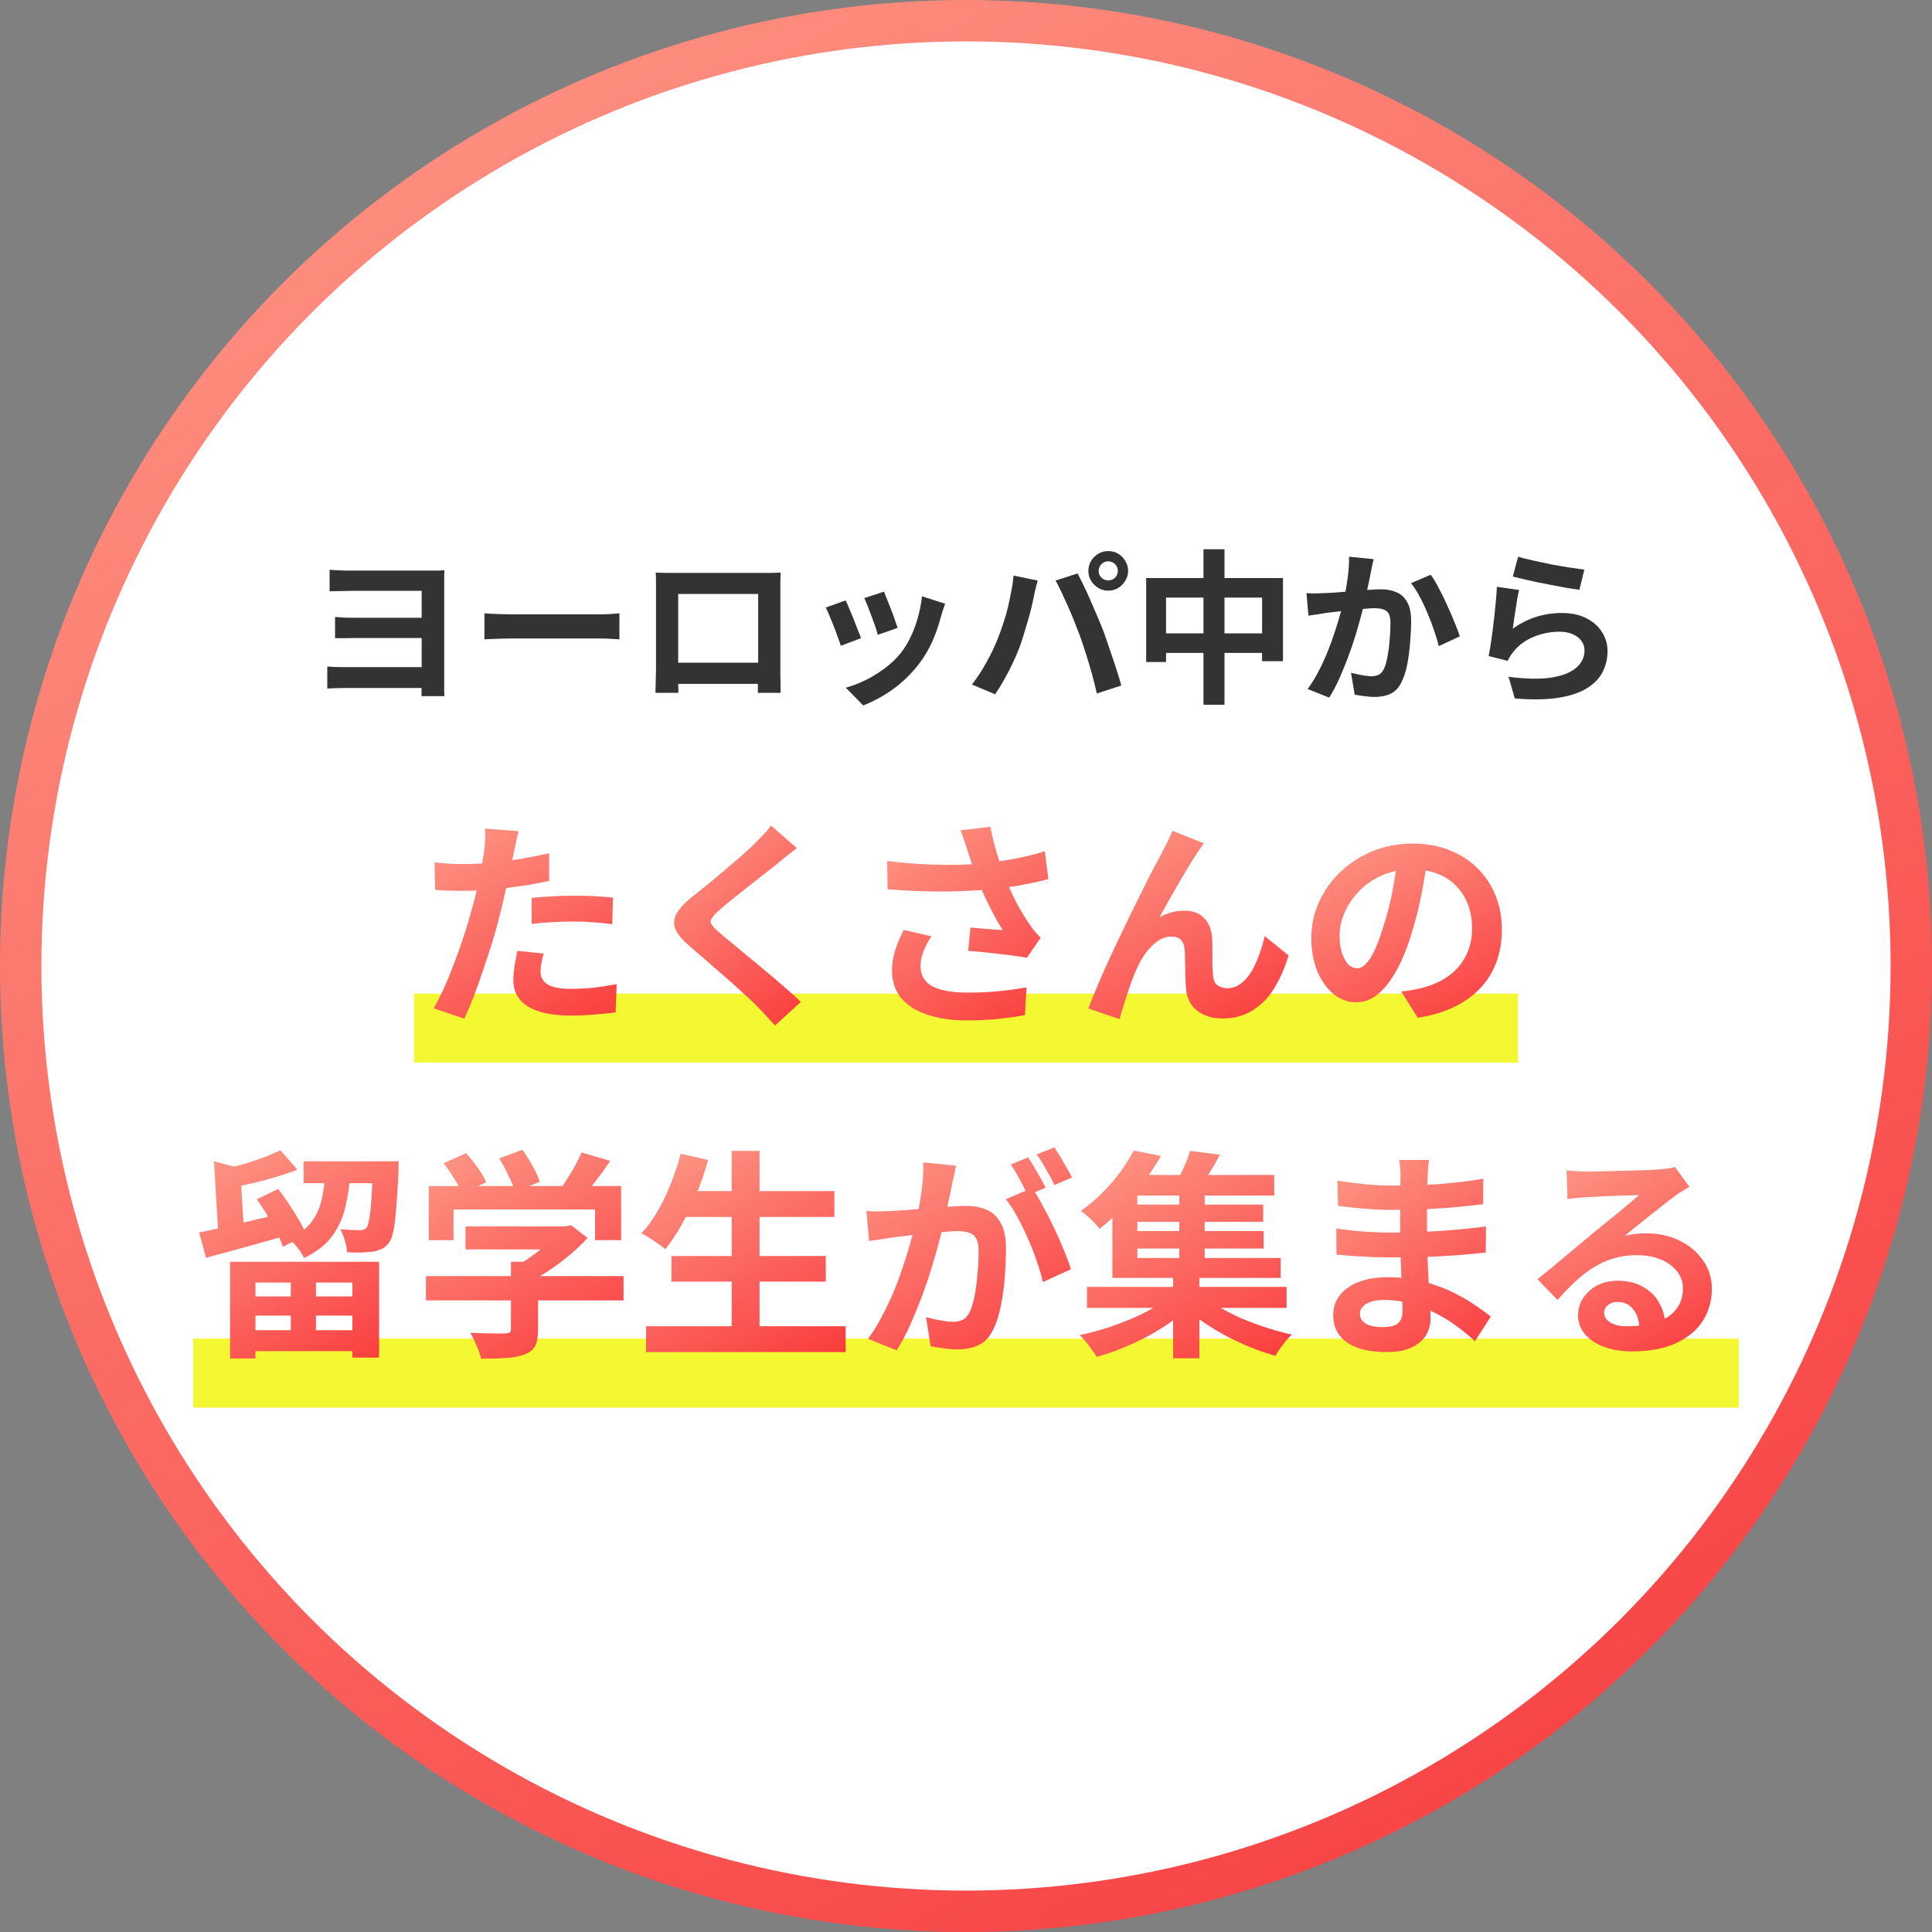
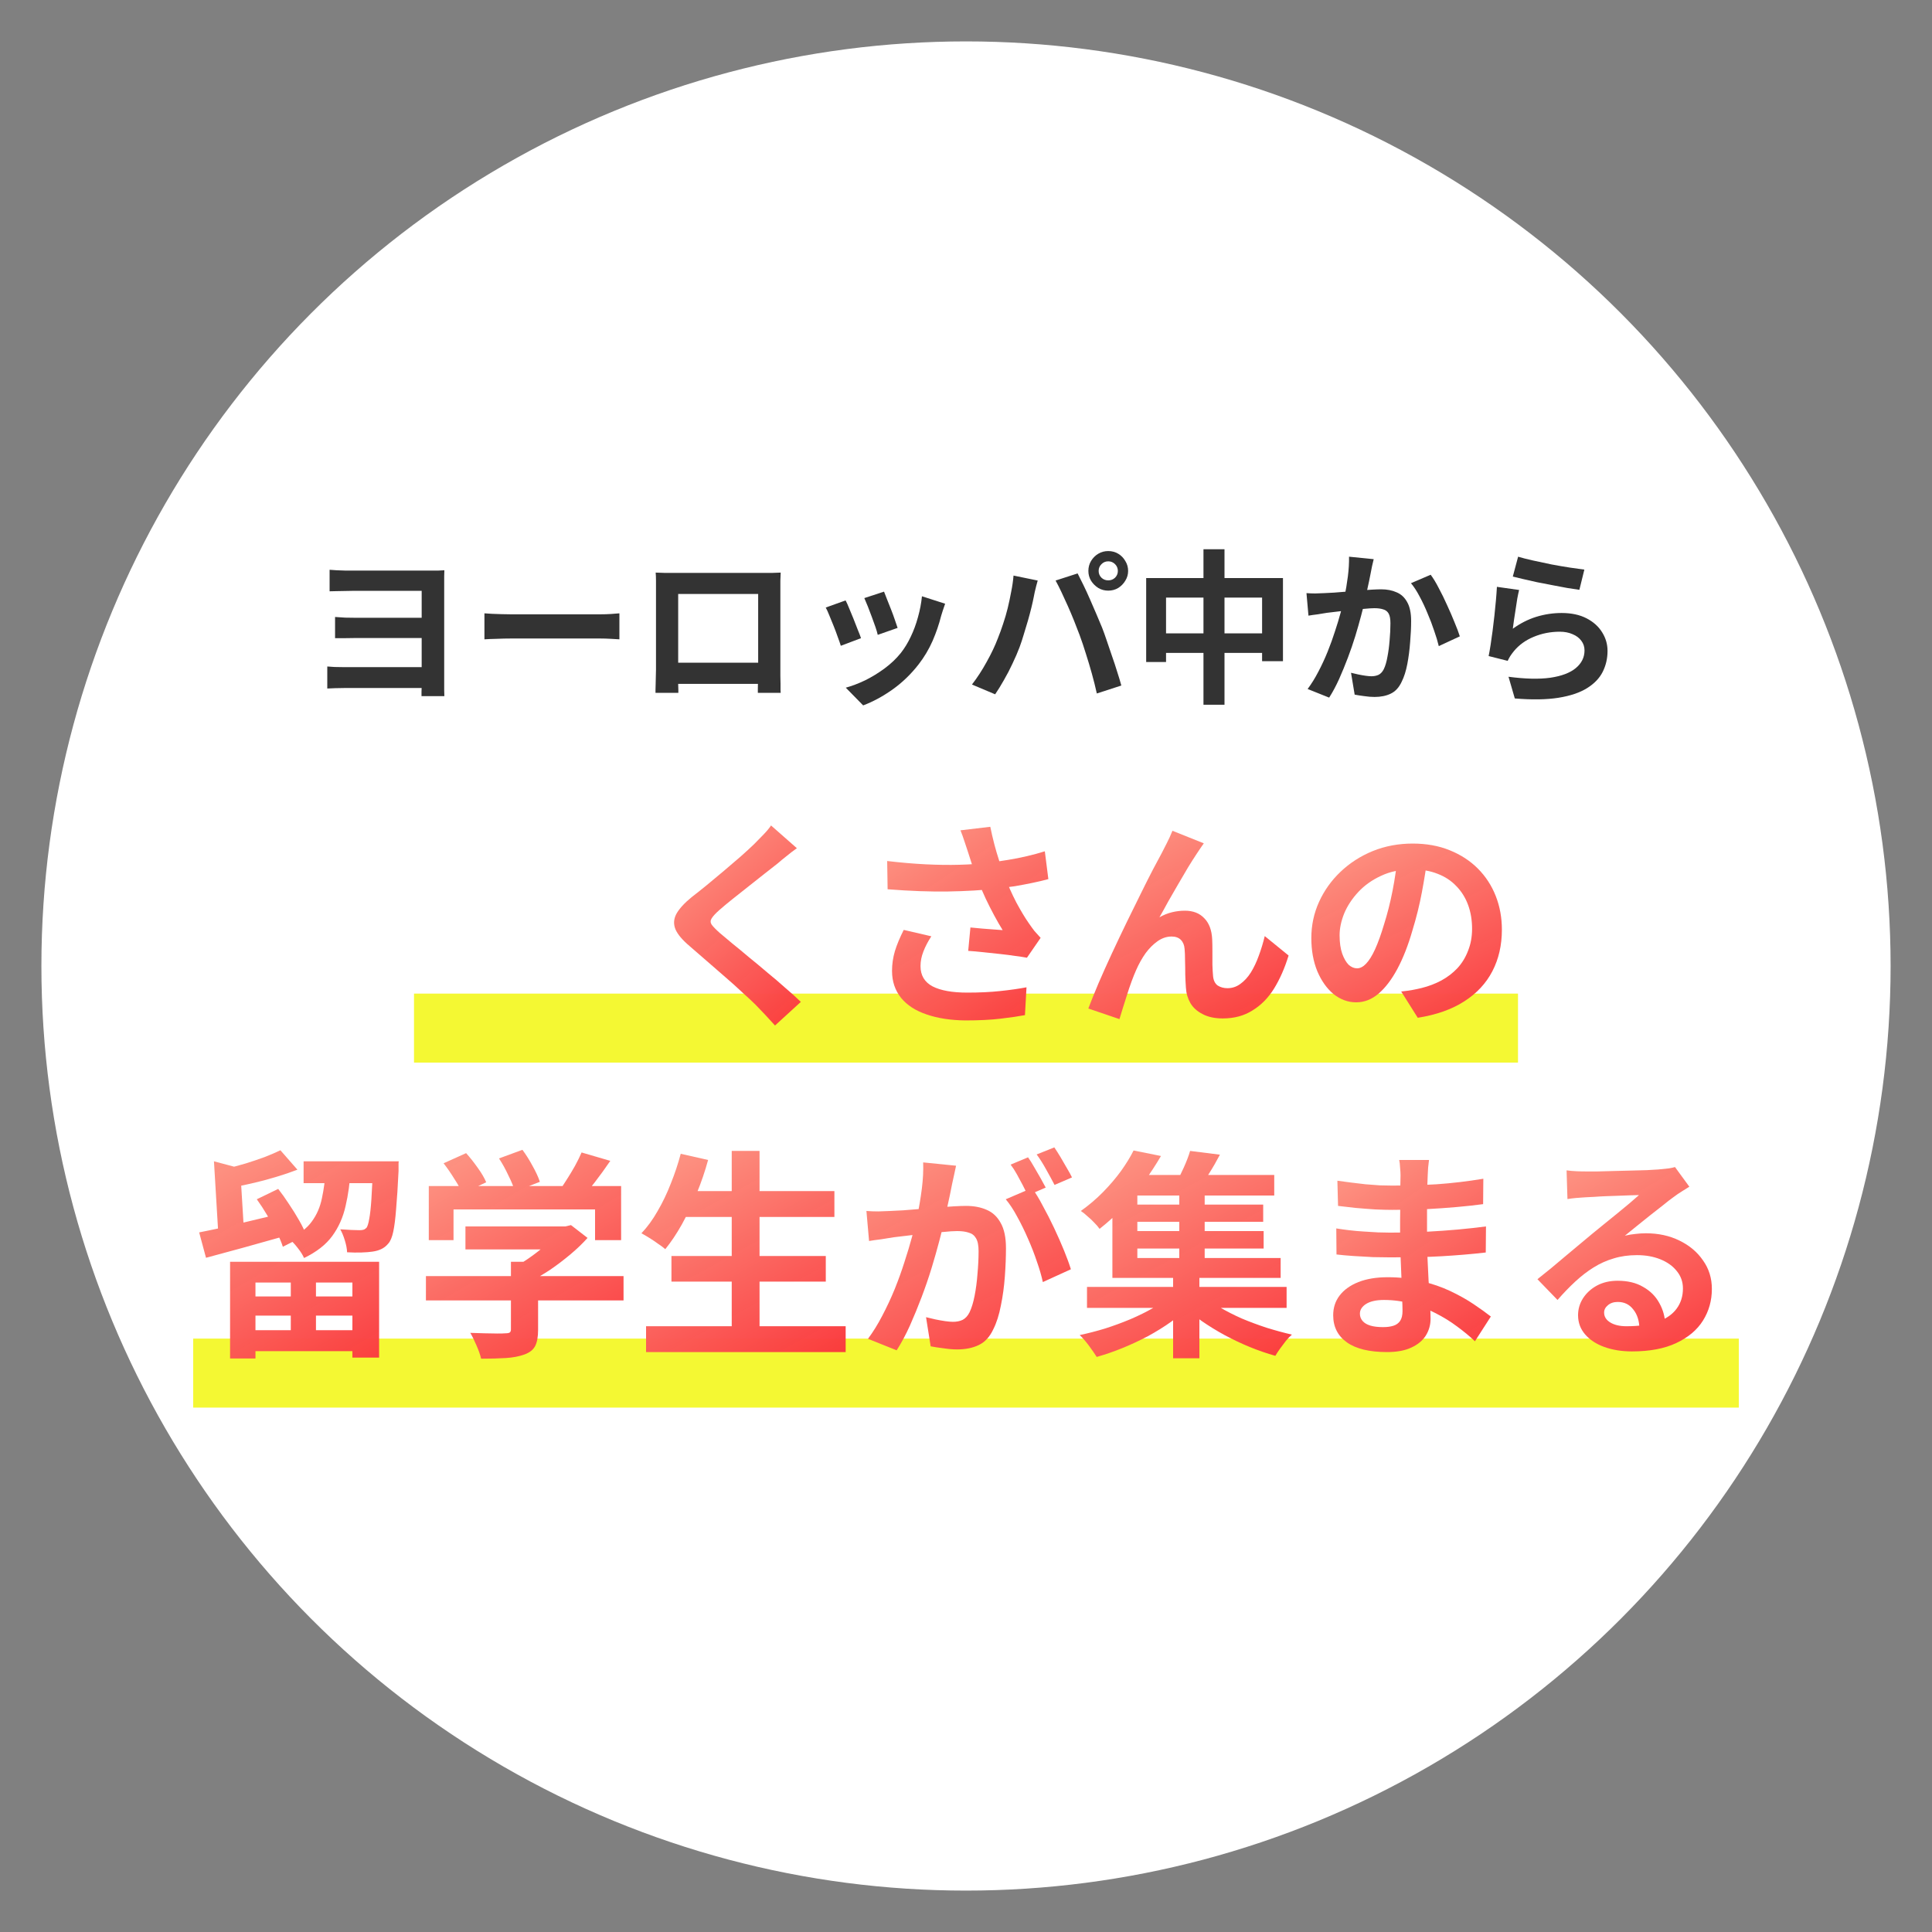
<svg xmlns="http://www.w3.org/2000/svg" width="140" height="140" viewBox="0 0 140 140" fill="none">
  <rect x="0" y="0" width="140" height="140" fill="#808080" stroke="none" />
-   <circle cx="70" cy="70" r="70" fill="url(#paint0_linear_108_4)" />
  <circle cx="70" cy="70" r="67" fill="white" />
  <path d="M30 72H110V77H30V72Z" fill="#F4F833" />
  <path d="M14 97H126V102H14V97Z" fill="#F4F833" />
  <path d="M113.52 84.808C113.744 84.84 113.984 84.861 114.24 84.872C114.496 84.883 114.742 84.888 114.976 84.888C115.147 84.888 115.403 84.888 115.744 84.888C116.086 84.877 116.47 84.867 116.896 84.856C117.334 84.845 117.766 84.835 118.192 84.824C118.619 84.813 119.003 84.803 119.344 84.792C119.696 84.771 119.968 84.755 120.16 84.744C120.491 84.712 120.752 84.685 120.944 84.664C121.136 84.632 121.28 84.6 121.376 84.568L122.416 85.992C122.235 86.109 122.048 86.227 121.856 86.344C121.664 86.461 121.478 86.589 121.296 86.728C121.083 86.877 120.827 87.075 120.528 87.32C120.23 87.555 119.91 87.805 119.568 88.072C119.238 88.339 118.912 88.6 118.592 88.856C118.283 89.112 118 89.341 117.744 89.544C118.011 89.48 118.267 89.437 118.512 89.416C118.758 89.384 119.008 89.368 119.264 89.368C120.171 89.368 120.982 89.544 121.696 89.896C122.422 90.248 122.992 90.728 123.408 91.336C123.835 91.933 124.048 92.621 124.048 93.4C124.048 94.243 123.835 95.005 123.408 95.688C122.982 96.371 122.336 96.915 121.472 97.32C120.619 97.725 119.547 97.928 118.256 97.928C117.52 97.928 116.854 97.821 116.256 97.608C115.67 97.395 115.206 97.091 114.864 96.696C114.523 96.301 114.352 95.837 114.352 95.304C114.352 94.867 114.47 94.461 114.704 94.088C114.95 93.704 115.286 93.395 115.712 93.16C116.15 92.925 116.651 92.808 117.216 92.808C117.952 92.808 118.571 92.957 119.072 93.256C119.584 93.544 119.974 93.933 120.24 94.424C120.518 94.915 120.662 95.453 120.672 96.04L118.8 96.296C118.79 95.709 118.64 95.24 118.352 94.888C118.075 94.525 117.702 94.344 117.232 94.344C116.934 94.344 116.694 94.424 116.512 94.584C116.331 94.733 116.24 94.909 116.24 95.112C116.24 95.411 116.39 95.651 116.688 95.832C116.987 96.013 117.376 96.104 117.856 96.104C118.763 96.104 119.52 95.997 120.128 95.784C120.736 95.56 121.19 95.245 121.488 94.84C121.798 94.424 121.952 93.933 121.952 93.368C121.952 92.888 121.803 92.467 121.504 92.104C121.216 91.741 120.822 91.459 120.32 91.256C119.819 91.053 119.254 90.952 118.624 90.952C118.006 90.952 117.44 91.032 116.928 91.192C116.416 91.341 115.931 91.56 115.472 91.848C115.024 92.125 114.582 92.467 114.144 92.872C113.718 93.267 113.291 93.709 112.864 94.2L111.408 92.696C111.696 92.461 112.022 92.2 112.384 91.912C112.747 91.613 113.115 91.304 113.488 90.984C113.872 90.664 114.23 90.365 114.56 90.088C114.902 89.8 115.19 89.56 115.424 89.368C115.648 89.187 115.91 88.973 116.208 88.728C116.507 88.483 116.816 88.232 117.136 87.976C117.456 87.709 117.76 87.459 118.048 87.224C118.336 86.979 118.576 86.771 118.768 86.6C118.608 86.6 118.4 86.605 118.144 86.616C117.888 86.627 117.606 86.637 117.296 86.648C116.998 86.659 116.694 86.669 116.384 86.68C116.086 86.691 115.803 86.707 115.536 86.728C115.28 86.739 115.067 86.749 114.896 86.76C114.683 86.771 114.459 86.787 114.224 86.808C113.99 86.829 113.776 86.856 113.584 86.888L113.52 84.808Z" fill="url(#paint1_linear_108_4)" />
  <path d="M103.552 84.056C103.531 84.216 103.509 84.397 103.488 84.6C103.477 84.792 103.467 84.989 103.456 85.192C103.445 85.405 103.435 85.693 103.424 86.056C103.413 86.408 103.408 86.797 103.408 87.224C103.408 87.651 103.408 88.072 103.408 88.488C103.408 88.904 103.408 89.283 103.408 89.624C103.408 90.072 103.419 90.573 103.44 91.128C103.461 91.672 103.488 92.227 103.52 92.792C103.563 93.347 103.595 93.869 103.616 94.36C103.648 94.84 103.664 95.24 103.664 95.56C103.664 96.008 103.547 96.419 103.312 96.792C103.077 97.155 102.725 97.443 102.256 97.656C101.797 97.869 101.216 97.976 100.512 97.976C99.232 97.976 98.261 97.741 97.6 97.272C96.939 96.803 96.608 96.147 96.608 95.304C96.608 94.76 96.763 94.285 97.072 93.88C97.392 93.464 97.845 93.139 98.432 92.904C99.029 92.669 99.739 92.552 100.56 92.552C101.435 92.552 102.251 92.648 103.008 92.84C103.776 93.021 104.475 93.261 105.104 93.56C105.733 93.859 106.293 94.173 106.784 94.504C107.275 94.835 107.691 95.133 108.032 95.4L106.88 97.192C106.496 96.829 106.064 96.472 105.584 96.12C105.115 95.768 104.597 95.448 104.032 95.16C103.477 94.872 102.885 94.643 102.256 94.472C101.637 94.291 100.981 94.2 100.288 94.2C99.733 94.2 99.301 94.296 98.992 94.488C98.693 94.68 98.544 94.915 98.544 95.192C98.544 95.395 98.608 95.571 98.736 95.72C98.864 95.869 99.051 95.981 99.296 96.056C99.541 96.131 99.851 96.168 100.224 96.168C100.512 96.168 100.757 96.136 100.96 96.072C101.173 96.008 101.339 95.891 101.456 95.72C101.573 95.549 101.632 95.309 101.632 95C101.632 94.765 101.621 94.429 101.6 93.992C101.589 93.555 101.573 93.075 101.552 92.552C101.531 92.019 101.509 91.496 101.488 90.984C101.467 90.472 101.456 90.019 101.456 89.624C101.456 89.24 101.456 88.84 101.456 88.424C101.467 87.997 101.472 87.576 101.472 87.16C101.472 86.744 101.472 86.365 101.472 86.024C101.483 85.672 101.488 85.384 101.488 85.16C101.488 85.011 101.477 84.829 101.456 84.616C101.445 84.392 101.424 84.205 101.392 84.056H103.552ZM96.912 85.56C97.2 85.603 97.52 85.645 97.872 85.688C98.224 85.731 98.581 85.773 98.944 85.816C99.317 85.848 99.669 85.875 100 85.896C100.331 85.907 100.619 85.912 100.864 85.912C101.952 85.912 103.035 85.88 104.112 85.816C105.2 85.741 106.325 85.608 107.488 85.416L107.472 87.256C106.928 87.331 106.299 87.4 105.584 87.464C104.869 87.528 104.107 87.581 103.296 87.624C102.496 87.656 101.691 87.672 100.88 87.672C100.549 87.672 100.139 87.661 99.648 87.64C99.168 87.608 98.688 87.571 98.208 87.528C97.728 87.475 97.312 87.427 96.96 87.384L96.912 85.56ZM96.832 89.016C97.088 89.059 97.392 89.101 97.744 89.144C98.096 89.187 98.453 89.219 98.816 89.24C99.189 89.261 99.541 89.283 99.872 89.304C100.203 89.315 100.475 89.32 100.688 89.32C101.68 89.32 102.576 89.299 103.376 89.256C104.187 89.213 104.944 89.16 105.648 89.096C106.352 89.032 107.029 88.957 107.68 88.872L107.664 90.76C107.109 90.824 106.571 90.877 106.048 90.92C105.536 90.963 105.008 91 104.464 91.032C103.931 91.064 103.355 91.085 102.736 91.096C102.117 91.107 101.424 91.112 100.656 91.112C100.347 91.112 99.963 91.107 99.504 91.096C99.045 91.075 98.576 91.048 98.096 91.016C97.627 90.984 97.211 90.947 96.848 90.904L96.832 89.016Z" fill="url(#paint2_linear_108_4)" />
  <path d="M78.768 93.256H93.232V94.776H78.768V93.256ZM81.84 87.288H91.536V88.536H81.84V87.288ZM81.84 89.208H91.568V90.472H81.84V89.208ZM81.456 85.144H92.336V86.632H81.456V85.144ZM85.456 86.088H87.296V91.704H85.456V86.088ZM85.008 92.232H86.912V98.424H85.008V92.232ZM84.848 93.88L86.288 94.6C85.883 94.995 85.414 95.384 84.88 95.768C84.358 96.141 83.792 96.493 83.184 96.824C82.576 97.144 81.958 97.432 81.328 97.688C80.699 97.944 80.08 98.157 79.472 98.328C79.323 98.093 79.131 97.816 78.896 97.496C78.662 97.187 78.443 96.936 78.24 96.744C78.848 96.616 79.467 96.456 80.096 96.264C80.726 96.061 81.334 95.837 81.92 95.592C82.518 95.336 83.067 95.064 83.568 94.776C84.07 94.488 84.496 94.189 84.848 93.88ZM87.136 93.832C87.488 94.141 87.904 94.44 88.384 94.728C88.875 95.016 89.408 95.288 89.984 95.544C90.571 95.789 91.174 96.013 91.792 96.216C92.411 96.408 93.019 96.573 93.616 96.712C93.478 96.829 93.334 96.979 93.184 97.16C93.035 97.352 92.891 97.544 92.752 97.736C92.614 97.928 92.502 98.099 92.416 98.248C91.808 98.077 91.19 97.864 90.56 97.608C89.942 97.352 89.334 97.064 88.736 96.744C88.15 96.424 87.595 96.083 87.072 95.72C86.55 95.347 86.08 94.963 85.664 94.568L87.136 93.832ZM86.24 83.4L88.4 83.672C88.155 84.141 87.894 84.595 87.616 85.032C87.35 85.469 87.104 85.837 86.88 86.136L85.184 85.816C85.376 85.464 85.574 85.064 85.776 84.616C85.979 84.168 86.134 83.763 86.24 83.4ZM82.144 83.368L84.128 83.768C83.766 84.387 83.366 85 82.928 85.608C82.491 86.216 82.006 86.813 81.472 87.4C80.939 87.976 80.342 88.525 79.68 89.048C79.584 88.909 79.456 88.76 79.296 88.6C79.136 88.429 78.966 88.269 78.784 88.12C78.614 87.96 78.459 87.837 78.32 87.752C78.918 87.325 79.456 86.867 79.936 86.376C80.427 85.875 80.859 85.368 81.232 84.856C81.606 84.333 81.91 83.837 82.144 83.368ZM80.608 86.12H82.416V91.16H92.8V92.6H80.608V86.12Z" fill="url(#paint3_linear_108_4)" />
  <path d="M69.28 84.472C69.237 84.675 69.189 84.899 69.136 85.144C69.083 85.379 69.035 85.597 68.992 85.8C68.95 86.035 68.896 86.301 68.832 86.6C68.768 86.888 68.704 87.181 68.64 87.48C68.587 87.768 68.528 88.051 68.464 88.328C68.358 88.787 68.224 89.32 68.064 89.928C67.904 90.536 67.718 91.192 67.504 91.896C67.291 92.589 67.051 93.288 66.784 93.992C66.517 94.696 66.235 95.384 65.936 96.056C65.638 96.717 65.317 97.315 64.976 97.848L62.896 97.016C63.27 96.515 63.616 95.955 63.936 95.336C64.267 94.707 64.566 94.067 64.832 93.416C65.099 92.755 65.334 92.104 65.536 91.464C65.749 90.813 65.931 90.211 66.08 89.656C66.24 89.101 66.363 88.627 66.448 88.232C66.597 87.507 66.715 86.808 66.8 86.136C66.885 85.464 66.918 84.829 66.896 84.232L69.28 84.472ZM74.784 86.088C75.04 86.44 75.302 86.872 75.568 87.384C75.846 87.885 76.118 88.419 76.384 88.984C76.651 89.549 76.891 90.093 77.104 90.616C77.317 91.139 77.483 91.592 77.6 91.976L75.568 92.904C75.472 92.456 75.328 91.96 75.136 91.416C74.955 90.872 74.742 90.323 74.496 89.768C74.251 89.203 73.99 88.669 73.712 88.168C73.445 87.667 73.168 87.245 72.88 86.904L74.784 86.088ZM62.784 87.752C63.072 87.773 63.355 87.784 63.632 87.784C63.92 87.773 64.208 87.763 64.496 87.752C64.763 87.741 65.083 87.725 65.456 87.704C65.829 87.672 66.224 87.64 66.64 87.608C67.067 87.576 67.493 87.544 67.92 87.512C68.347 87.469 68.742 87.437 69.104 87.416C69.467 87.395 69.766 87.384 70 87.384C70.576 87.384 71.078 87.48 71.504 87.672C71.931 87.853 72.267 88.168 72.512 88.616C72.768 89.064 72.896 89.672 72.896 90.44C72.896 91.069 72.87 91.752 72.816 92.488C72.763 93.224 72.667 93.928 72.528 94.6C72.4 95.272 72.219 95.843 71.984 96.312C71.728 96.867 71.376 97.251 70.928 97.464C70.491 97.677 69.968 97.784 69.36 97.784C69.061 97.784 68.736 97.757 68.384 97.704C68.032 97.661 67.718 97.613 67.44 97.56L67.104 95.448C67.307 95.501 67.531 95.555 67.776 95.608C68.032 95.661 68.272 95.704 68.496 95.736C68.731 95.768 68.918 95.784 69.056 95.784C69.323 95.784 69.558 95.736 69.76 95.64C69.963 95.533 70.128 95.352 70.256 95.096C70.406 94.787 70.528 94.387 70.624 93.896C70.72 93.405 70.79 92.877 70.832 92.312C70.885 91.736 70.912 91.187 70.912 90.664C70.912 90.237 70.848 89.923 70.72 89.72C70.603 89.517 70.427 89.384 70.192 89.32C69.968 89.245 69.691 89.208 69.36 89.208C69.115 89.208 68.784 89.229 68.368 89.272C67.952 89.304 67.504 89.347 67.024 89.4C66.555 89.443 66.118 89.491 65.712 89.544C65.307 89.597 64.992 89.635 64.768 89.656C64.534 89.699 64.235 89.747 63.872 89.8C63.52 89.843 63.221 89.885 62.976 89.928L62.784 87.752ZM74.496 83.864C74.635 84.056 74.779 84.285 74.928 84.552C75.088 84.819 75.243 85.085 75.392 85.352C75.541 85.619 75.669 85.853 75.776 86.056L74.48 86.616C74.374 86.392 74.251 86.147 74.112 85.88C73.974 85.613 73.829 85.347 73.68 85.08C73.531 84.813 73.382 84.584 73.232 84.392L74.496 83.864ZM76.4 83.144C76.539 83.347 76.688 83.581 76.848 83.848C77.008 84.115 77.163 84.381 77.312 84.648C77.472 84.915 77.595 85.139 77.68 85.32L76.416 85.864C76.246 85.533 76.043 85.16 75.808 84.744C75.573 84.317 75.344 83.955 75.12 83.656L76.4 83.144Z" fill="url(#paint4_linear_108_4)" />
  <path d="M49.328 86.312H60.464V88.184H49.328V86.312ZM48.656 91.016H59.84V92.872H48.656V91.016ZM46.816 96.104H61.28V97.976H46.816V96.104ZM53.024 83.4H55.04V97.016H53.024V83.4ZM49.328 83.608L51.312 84.056C51.088 84.877 50.811 85.688 50.48 86.488C50.149 87.288 49.792 88.035 49.408 88.728C49.024 89.411 48.624 90.008 48.208 90.52C48.08 90.403 47.909 90.275 47.696 90.136C47.493 89.987 47.28 89.843 47.056 89.704C46.832 89.565 46.64 89.453 46.48 89.368C46.907 88.92 47.296 88.387 47.648 87.768C48.011 87.149 48.331 86.483 48.608 85.768C48.896 85.053 49.136 84.333 49.328 83.608Z" fill="url(#paint5_linear_108_4)" />
  <path d="M33.728 88.872H41.104V90.536H33.728V88.872ZM30.864 92.472H45.184V94.232H30.864V92.472ZM37.024 91.432H38.992V96.376C38.992 96.867 38.923 97.251 38.784 97.528C38.646 97.805 38.384 98.013 38 98.152C37.616 98.291 37.168 98.376 36.656 98.408C36.144 98.44 35.547 98.456 34.864 98.456C34.8 98.179 34.688 97.859 34.528 97.496C34.379 97.144 34.23 96.84 34.08 96.584C34.422 96.595 34.768 96.605 35.12 96.616C35.472 96.627 35.782 96.632 36.048 96.632C36.326 96.632 36.518 96.627 36.624 96.616C36.784 96.616 36.891 96.595 36.944 96.552C36.998 96.509 37.024 96.435 37.024 96.328V91.432ZM40.496 88.872H40.96L41.376 88.776L42.576 89.704C42.224 90.099 41.814 90.493 41.344 90.888C40.875 91.283 40.384 91.656 39.872 92.008C39.36 92.349 38.843 92.648 38.32 92.904C38.203 92.733 38.038 92.541 37.824 92.328C37.622 92.104 37.451 91.923 37.312 91.784C37.728 91.571 38.139 91.315 38.544 91.016C38.96 90.717 39.339 90.413 39.68 90.104C40.022 89.784 40.294 89.496 40.496 89.24V88.872ZM31.072 85.944H45.008V89.864H43.12V87.64H32.864V89.864H31.072V85.944ZM42.144 83.512L44.224 84.12C43.862 84.653 43.483 85.176 43.088 85.688C42.694 86.2 42.336 86.632 42.016 86.984L40.432 86.408C40.646 86.131 40.854 85.827 41.056 85.496C41.27 85.165 41.472 84.829 41.664 84.488C41.856 84.136 42.016 83.811 42.144 83.512ZM32.144 84.296L33.776 83.56C34.064 83.88 34.347 84.237 34.624 84.632C34.902 85.016 35.104 85.363 35.232 85.672L33.504 86.488C33.387 86.189 33.195 85.837 32.928 85.432C32.672 85.016 32.411 84.637 32.144 84.296ZM36.16 83.944L37.856 83.32C38.112 83.661 38.358 84.051 38.592 84.488C38.838 84.925 39.014 85.309 39.12 85.64L37.312 86.344C37.227 86.024 37.072 85.64 36.848 85.192C36.635 84.733 36.406 84.317 36.16 83.944Z" fill="url(#paint6_linear_108_4)" />
  <path d="M16.672 91.432H27.472V98.376H25.536V92.936H18.512V98.44H16.672V91.432ZM17.504 93.944H26.48V95.336H17.504V93.944ZM22 84.152H27.728V85.736H22V84.152ZM17.504 96.392H26.48V97.912H17.504V96.392ZM21.072 92.072H22.896V97.256H21.072V92.072ZM15.504 84.152L17.84 84.776C17.808 84.904 17.669 84.984 17.424 85.016L17.696 89.48H15.824L15.504 84.152ZM14.432 89.304C14.923 89.208 15.488 89.091 16.128 88.952C16.768 88.803 17.44 88.643 18.144 88.472C18.859 88.301 19.573 88.131 20.288 87.96L20.496 89.608C19.536 89.875 18.566 90.147 17.584 90.424C16.603 90.691 15.717 90.931 14.928 91.144L14.432 89.304ZM27.024 84.152H28.896C28.896 84.152 28.891 84.195 28.88 84.28C28.88 84.365 28.88 84.467 28.88 84.584C28.88 84.691 28.88 84.781 28.88 84.856C28.827 85.976 28.768 86.893 28.704 87.608C28.651 88.312 28.581 88.861 28.496 89.256C28.411 89.651 28.294 89.933 28.144 90.104C27.984 90.296 27.808 90.435 27.616 90.52C27.435 90.605 27.227 90.664 26.992 90.696C26.79 90.728 26.523 90.749 26.192 90.76C25.861 90.771 25.515 90.765 25.152 90.744C25.142 90.488 25.088 90.205 24.992 89.896C24.896 89.576 24.784 89.304 24.656 89.08C24.955 89.101 25.227 89.117 25.472 89.128C25.718 89.139 25.91 89.144 26.048 89.144C26.166 89.144 26.262 89.133 26.336 89.112C26.411 89.091 26.485 89.043 26.56 88.968C26.635 88.861 26.699 88.653 26.752 88.344C26.816 88.024 26.869 87.549 26.912 86.92C26.955 86.28 26.992 85.448 27.024 84.424V84.152ZM20.32 83.352L21.552 84.76C21.083 84.941 20.581 85.112 20.048 85.272C19.526 85.432 18.992 85.576 18.448 85.704C17.904 85.832 17.381 85.944 16.88 86.04C16.848 85.859 16.779 85.635 16.672 85.368C16.566 85.101 16.464 84.877 16.368 84.696C16.837 84.579 17.312 84.451 17.792 84.312C18.272 84.163 18.731 84.008 19.168 83.848C19.605 83.677 19.989 83.512 20.32 83.352ZM23.6 84.744H25.408C25.355 85.704 25.232 86.589 25.04 87.4C24.859 88.211 24.539 88.931 24.08 89.56C23.622 90.189 22.939 90.723 22.032 91.16C21.936 90.936 21.782 90.691 21.568 90.424C21.355 90.147 21.147 89.928 20.944 89.768C21.691 89.427 22.24 89.011 22.592 88.52C22.955 88.029 23.2 87.464 23.328 86.824C23.467 86.184 23.558 85.491 23.6 84.744ZM18.608 86.904L20.16 86.152C20.427 86.493 20.688 86.861 20.944 87.256C21.211 87.651 21.456 88.045 21.68 88.44C21.904 88.824 22.07 89.176 22.176 89.496L20.496 90.344C20.4 90.035 20.251 89.683 20.048 89.288C19.846 88.883 19.616 88.472 19.36 88.056C19.115 87.64 18.864 87.256 18.608 86.904Z" fill="url(#paint7_linear_108_4)" />
  <path d="M103.456 62.04C103.349 62.851 103.211 63.715 103.04 64.632C102.869 65.549 102.64 66.477 102.352 67.416C102.043 68.493 101.68 69.421 101.264 70.2C100.848 70.979 100.389 71.581 99.888 72.008C99.397 72.424 98.859 72.632 98.272 72.632C97.685 72.632 97.141 72.435 96.64 72.04C96.149 71.635 95.755 71.08 95.456 70.376C95.168 69.672 95.024 68.872 95.024 67.976C95.024 67.048 95.211 66.173 95.584 65.352C95.957 64.531 96.475 63.805 97.136 63.176C97.808 62.536 98.587 62.035 99.472 61.672C100.368 61.309 101.333 61.128 102.368 61.128C103.36 61.128 104.251 61.288 105.04 61.608C105.84 61.928 106.523 62.371 107.088 62.936C107.653 63.501 108.085 64.163 108.384 64.92C108.683 65.677 108.832 66.493 108.832 67.368C108.832 68.488 108.603 69.491 108.144 70.376C107.685 71.261 107.003 71.992 106.096 72.568C105.2 73.144 104.08 73.539 102.736 73.752L101.536 71.848C101.845 71.816 102.117 71.779 102.352 71.736C102.587 71.693 102.811 71.645 103.024 71.592C103.536 71.464 104.011 71.283 104.448 71.048C104.896 70.803 105.285 70.504 105.616 70.152C105.947 69.789 106.203 69.368 106.384 68.888C106.576 68.408 106.672 67.88 106.672 67.304C106.672 66.675 106.576 66.099 106.384 65.576C106.192 65.053 105.909 64.6 105.536 64.216C105.163 63.821 104.709 63.523 104.176 63.32C103.643 63.107 103.029 63 102.336 63C101.483 63 100.731 63.155 100.08 63.464C99.429 63.763 98.88 64.152 98.432 64.632C97.984 65.112 97.643 65.629 97.408 66.184C97.184 66.739 97.072 67.267 97.072 67.768C97.072 68.301 97.136 68.749 97.264 69.112C97.392 69.464 97.547 69.731 97.728 69.912C97.92 70.083 98.123 70.168 98.336 70.168C98.56 70.168 98.779 70.056 98.992 69.832C99.216 69.597 99.435 69.245 99.648 68.776C99.861 68.307 100.075 67.715 100.288 67C100.533 66.232 100.741 65.411 100.912 64.536C101.083 63.661 101.205 62.808 101.28 61.976L103.456 62.04Z" fill="url(#paint8_linear_108_4)" />
  <path d="M87.232 61.112C87.158 61.219 87.072 61.341 86.976 61.48C86.891 61.608 86.806 61.736 86.72 61.864C86.528 62.152 86.315 62.488 86.08 62.872C85.856 63.245 85.622 63.645 85.376 64.072C85.131 64.488 84.891 64.904 84.656 65.32C84.432 65.736 84.219 66.12 84.016 66.472C84.315 66.301 84.619 66.179 84.928 66.104C85.238 66.029 85.547 65.992 85.856 65.992C86.454 65.992 86.923 66.173 87.264 66.536C87.616 66.888 87.808 67.4 87.84 68.072C87.851 68.307 87.856 68.589 87.856 68.92C87.856 69.251 87.856 69.581 87.856 69.912C87.867 70.243 87.883 70.52 87.904 70.744C87.936 71.053 88.048 71.277 88.24 71.416C88.443 71.544 88.678 71.608 88.944 71.608C89.286 71.608 89.595 71.507 89.872 71.304C90.16 71.101 90.416 70.824 90.64 70.472C90.864 70.109 91.056 69.704 91.216 69.256C91.387 68.797 91.531 68.323 91.648 67.832L93.376 69.24C93.099 70.147 92.747 70.947 92.32 71.64C91.894 72.323 91.371 72.851 90.752 73.224C90.144 73.608 89.43 73.8 88.608 73.8C88.022 73.8 87.531 73.693 87.136 73.48C86.742 73.277 86.448 73.011 86.256 72.68C86.064 72.339 85.958 71.971 85.936 71.576C85.915 71.288 85.899 70.968 85.888 70.616C85.888 70.264 85.883 69.923 85.872 69.592C85.872 69.251 85.862 68.973 85.84 68.76C85.819 68.483 85.728 68.264 85.568 68.104C85.408 67.944 85.184 67.864 84.896 67.864C84.544 67.864 84.208 67.976 83.888 68.2C83.568 68.424 83.275 68.717 83.008 69.08C82.752 69.443 82.528 69.843 82.336 70.28C82.23 70.515 82.118 70.792 82 71.112C81.883 71.432 81.771 71.763 81.664 72.104C81.558 72.445 81.456 72.765 81.36 73.064C81.264 73.373 81.184 73.635 81.12 73.848L78.864 73.08C79.067 72.547 79.312 71.939 79.6 71.256C79.899 70.563 80.224 69.837 80.576 69.08C80.928 68.323 81.286 67.571 81.648 66.824C82.011 66.077 82.358 65.373 82.688 64.712C83.019 64.04 83.312 63.459 83.568 62.968C83.835 62.467 84.038 62.088 84.176 61.832C84.283 61.619 84.406 61.379 84.544 61.112C84.683 60.845 84.822 60.541 84.96 60.2L87.232 61.112Z" fill="url(#paint9_linear_108_4)" />
  <path d="M70.112 61.64C70.048 61.459 69.973 61.235 69.888 60.968C69.803 60.701 69.707 60.435 69.6 60.168L71.76 59.912C71.845 60.328 71.941 60.744 72.048 61.16C72.155 61.565 72.272 61.965 72.4 62.36C72.528 62.744 72.656 63.107 72.784 63.448C73.029 64.109 73.317 64.76 73.648 65.4C73.989 66.029 74.288 66.525 74.544 66.888C74.683 67.091 74.821 67.283 74.96 67.464C75.109 67.635 75.259 67.8 75.408 67.96L74.416 69.4C74.192 69.357 73.909 69.315 73.568 69.272C73.227 69.219 72.853 69.171 72.448 69.128C72.053 69.085 71.653 69.043 71.248 69C70.853 68.957 70.491 68.925 70.16 68.904L70.32 67.208C70.587 67.229 70.869 67.256 71.168 67.288C71.467 67.309 71.744 67.331 72 67.352C72.267 67.373 72.485 67.389 72.656 67.4C72.464 67.091 72.261 66.739 72.048 66.344C71.835 65.949 71.627 65.539 71.424 65.112C71.221 64.675 71.035 64.237 70.864 63.8C70.693 63.352 70.544 62.947 70.416 62.584C70.299 62.221 70.197 61.907 70.112 61.64ZM64.288 62.392C65.28 62.509 66.213 62.589 67.088 62.632C67.963 62.675 68.779 62.685 69.536 62.664C70.293 62.643 70.987 62.595 71.616 62.52C72.107 62.456 72.581 62.387 73.04 62.312C73.509 62.237 73.968 62.147 74.416 62.04C74.875 61.933 75.307 61.816 75.712 61.688L75.968 63.704C75.616 63.8 75.232 63.891 74.816 63.976C74.411 64.061 73.989 64.141 73.552 64.216C73.115 64.28 72.683 64.339 72.256 64.392C71.179 64.509 69.995 64.579 68.704 64.6C67.413 64.621 65.952 64.568 64.32 64.44L64.288 62.392ZM67.488 67.848C67.243 68.221 67.051 68.589 66.912 68.952C66.773 69.304 66.704 69.656 66.704 70.008C66.704 70.68 66.997 71.171 67.584 71.48C68.171 71.779 69.008 71.928 70.096 71.928C70.971 71.928 71.76 71.891 72.464 71.816C73.179 71.741 73.819 71.651 74.384 71.544L74.272 73.56C73.824 73.645 73.237 73.731 72.512 73.816C71.797 73.901 70.949 73.944 69.968 73.944C68.891 73.933 67.952 73.789 67.152 73.512C66.352 73.245 65.733 72.845 65.296 72.312C64.859 71.768 64.64 71.117 64.64 70.36C64.64 69.869 64.709 69.389 64.848 68.92C64.997 68.44 65.211 67.928 65.488 67.384L67.488 67.848Z" fill="url(#paint10_linear_108_4)" />
  <path d="M57.744 61.464C57.488 61.645 57.237 61.837 56.992 62.04C56.747 62.232 56.533 62.408 56.352 62.568C56.086 62.771 55.766 63.021 55.392 63.32C55.029 63.608 54.645 63.912 54.24 64.232C53.846 64.541 53.462 64.845 53.088 65.144C52.715 65.443 52.395 65.709 52.128 65.944C51.851 66.189 51.664 66.392 51.568 66.552C51.472 66.701 51.472 66.851 51.568 67C51.675 67.149 51.872 67.352 52.16 67.608C52.395 67.811 52.694 68.061 53.056 68.36C53.429 68.659 53.83 68.989 54.256 69.352C54.694 69.704 55.136 70.072 55.584 70.456C56.043 70.829 56.48 71.203 56.896 71.576C57.323 71.939 57.702 72.28 58.032 72.6L56.16 74.312C55.712 73.811 55.248 73.315 54.768 72.824C54.523 72.579 54.203 72.28 53.808 71.928C53.424 71.565 53.003 71.187 52.544 70.792C52.096 70.397 51.648 70.008 51.2 69.624C50.752 69.229 50.347 68.877 49.984 68.568C49.451 68.12 49.104 67.709 48.944 67.336C48.795 66.963 48.816 66.595 49.008 66.232C49.211 65.859 49.579 65.453 50.112 65.016C50.432 64.771 50.795 64.483 51.2 64.152C51.605 63.811 52.022 63.464 52.448 63.112C52.875 62.749 53.28 62.403 53.664 62.072C54.048 61.731 54.373 61.432 54.64 61.176C54.875 60.941 55.109 60.701 55.344 60.456C55.579 60.211 55.755 59.997 55.872 59.816L57.744 61.464Z" fill="url(#paint11_linear_108_4)" />
-   <path d="M37.584 60.232C37.52 60.445 37.456 60.707 37.392 61.016C37.328 61.325 37.28 61.565 37.248 61.736C37.174 62.099 37.078 62.541 36.96 63.064C36.854 63.587 36.731 64.141 36.592 64.728C36.464 65.315 36.331 65.875 36.192 66.408C36.054 66.973 35.883 67.587 35.68 68.248C35.478 68.899 35.259 69.565 35.024 70.248C34.8 70.92 34.571 71.565 34.336 72.184C34.102 72.792 33.872 73.336 33.648 73.816L31.424 73.064C31.659 72.659 31.91 72.168 32.176 71.592C32.443 71.005 32.699 70.376 32.944 69.704C33.2 69.032 33.435 68.365 33.648 67.704C33.862 67.043 34.043 66.429 34.192 65.864C34.299 65.491 34.4 65.107 34.496 64.712C34.592 64.317 34.678 63.933 34.752 63.56C34.827 63.187 34.891 62.84 34.944 62.52C35.008 62.189 35.056 61.901 35.088 61.656C35.12 61.357 35.142 61.059 35.152 60.76C35.163 60.461 35.158 60.221 35.136 60.04L37.584 60.232ZM33.504 62.616C34.155 62.616 34.832 62.584 35.536 62.52C36.24 62.456 36.95 62.365 37.664 62.248C38.379 62.131 39.088 61.992 39.792 61.832V63.832C39.131 63.981 38.427 64.109 37.68 64.216C36.934 64.323 36.198 64.408 35.472 64.472C34.747 64.525 34.08 64.552 33.472 64.552C33.088 64.552 32.742 64.547 32.432 64.536C32.123 64.515 31.824 64.499 31.536 64.488L31.488 62.488C31.904 62.531 32.262 62.563 32.56 62.584C32.859 62.605 33.174 62.616 33.504 62.616ZM38.528 65.064C38.976 65.021 39.472 64.984 40.016 64.952C40.56 64.92 41.088 64.904 41.6 64.904C42.059 64.904 42.523 64.915 42.992 64.936C43.472 64.957 43.947 64.995 44.416 65.048L44.368 66.968C43.974 66.915 43.536 66.872 43.056 66.84C42.587 66.797 42.107 66.776 41.616 66.776C41.072 66.776 40.544 66.792 40.032 66.824C39.531 66.845 39.03 66.888 38.528 66.952V65.064ZM39.392 69.096C39.328 69.32 39.275 69.555 39.232 69.8C39.19 70.035 39.168 70.243 39.168 70.424C39.168 70.595 39.206 70.755 39.28 70.904C39.355 71.053 39.472 71.187 39.632 71.304C39.792 71.411 40.011 71.496 40.288 71.56C40.576 71.624 40.934 71.656 41.36 71.656C41.904 71.656 42.448 71.629 42.992 71.576C43.547 71.512 44.112 71.427 44.688 71.32L44.608 73.368C44.16 73.421 43.664 73.469 43.12 73.512C42.576 73.565 41.984 73.592 41.344 73.592C40 73.592 38.971 73.373 38.256 72.936C37.552 72.488 37.2 71.859 37.2 71.048C37.2 70.685 37.232 70.317 37.296 69.944C37.36 69.571 37.424 69.224 37.488 68.904L39.392 69.096Z" fill="url(#paint12_linear_108_4)" />
  <path d="M110.008 40.34C110.296 40.428 110.656 40.52 111.088 40.616C111.52 40.712 111.972 40.808 112.444 40.904C112.916 40.992 113.36 41.068 113.776 41.132C114.2 41.196 114.544 41.244 114.808 41.276L114.448 42.74C114.208 42.708 113.916 42.664 113.572 42.608C113.236 42.544 112.876 42.476 112.492 42.404C112.116 42.332 111.744 42.26 111.376 42.188C111.008 42.108 110.672 42.032 110.368 41.96C110.064 41.888 109.816 41.828 109.624 41.78L110.008 40.34ZM110.08 42.752C110.04 42.912 109.996 43.12 109.948 43.376C109.908 43.624 109.868 43.884 109.828 44.156C109.788 44.428 109.748 44.688 109.708 44.936C109.676 45.184 109.648 45.392 109.624 45.56C110.168 45.168 110.736 44.88 111.328 44.696C111.928 44.512 112.54 44.42 113.164 44.42C113.868 44.42 114.468 44.548 114.964 44.804C115.46 45.06 115.836 45.396 116.092 45.812C116.356 46.228 116.488 46.68 116.488 47.168C116.488 47.712 116.372 48.216 116.14 48.68C115.908 49.144 115.528 49.54 115 49.868C114.472 50.196 113.78 50.428 112.924 50.564C112.068 50.7 111.016 50.716 109.768 50.612L109.312 49.04C110.512 49.2 111.52 49.224 112.336 49.112C113.152 48.992 113.768 48.76 114.184 48.416C114.608 48.064 114.82 47.636 114.82 47.132C114.82 46.868 114.744 46.636 114.592 46.436C114.44 46.228 114.228 46.068 113.956 45.956C113.684 45.836 113.376 45.776 113.032 45.776C112.36 45.776 111.728 45.9 111.136 46.148C110.552 46.388 110.072 46.736 109.696 47.192C109.592 47.32 109.504 47.44 109.432 47.552C109.368 47.656 109.308 47.768 109.252 47.888L107.872 47.54C107.92 47.308 107.968 47.036 108.016 46.724C108.064 46.404 108.112 46.064 108.16 45.704C108.208 45.336 108.252 44.968 108.292 44.6C108.332 44.232 108.368 43.868 108.4 43.508C108.432 43.148 108.456 42.82 108.472 42.524L110.08 42.752Z" fill="#333333" />
  <path d="M99.544 40.52C99.504 40.672 99.464 40.84 99.424 41.024C99.392 41.2 99.36 41.364 99.328 41.516C99.296 41.692 99.256 41.892 99.208 42.116C99.16 42.332 99.112 42.552 99.064 42.776C99.024 42.992 98.98 43.204 98.932 43.412C98.852 43.756 98.752 44.156 98.632 44.612C98.512 45.068 98.372 45.56 98.212 46.088C98.052 46.608 97.872 47.132 97.672 47.66C97.472 48.188 97.26 48.704 97.036 49.208C96.812 49.704 96.572 50.152 96.316 50.552L94.756 49.928C95.036 49.552 95.296 49.132 95.536 48.668C95.784 48.196 96.008 47.712 96.208 47.216C96.408 46.72 96.584 46.232 96.736 45.752C96.896 45.272 97.032 44.824 97.144 44.408C97.256 43.992 97.344 43.636 97.408 43.34C97.52 42.796 97.608 42.272 97.672 41.768C97.736 41.264 97.764 40.788 97.756 40.34L99.544 40.52ZM103.672 41.648C103.864 41.904 104.06 42.228 104.26 42.62C104.468 43.004 104.668 43.412 104.86 43.844C105.06 44.276 105.24 44.692 105.4 45.092C105.568 45.492 105.696 45.832 105.784 46.112L104.26 46.82C104.18 46.484 104.068 46.112 103.924 45.704C103.788 45.288 103.628 44.868 103.444 44.444C103.268 44.012 103.076 43.604 102.868 43.22C102.668 42.836 102.46 42.516 102.244 42.26L103.672 41.648ZM94.672 42.98C94.888 42.996 95.1 43.004 95.308 43.004C95.516 42.996 95.732 42.988 95.956 42.98C96.148 42.972 96.384 42.96 96.664 42.944C96.952 42.92 97.252 42.896 97.564 42.872C97.884 42.848 98.204 42.824 98.524 42.8C98.844 42.768 99.14 42.744 99.412 42.728C99.684 42.712 99.908 42.704 100.084 42.704C100.508 42.704 100.88 42.776 101.2 42.92C101.528 43.056 101.784 43.292 101.968 43.628C102.16 43.964 102.256 44.42 102.256 44.996C102.256 45.468 102.232 45.98 102.184 46.532C102.144 47.084 102.076 47.612 101.98 48.116C101.884 48.62 101.748 49.048 101.572 49.4C101.38 49.816 101.116 50.104 100.78 50.264C100.452 50.424 100.06 50.504 99.604 50.504C99.372 50.504 99.124 50.484 98.86 50.444C98.604 50.412 98.372 50.376 98.164 50.336L97.9 48.752C98.06 48.792 98.232 48.832 98.416 48.872C98.608 48.912 98.788 48.944 98.956 48.968C99.132 48.992 99.272 49.004 99.376 49.004C99.576 49.004 99.752 48.968 99.904 48.896C100.056 48.816 100.18 48.68 100.276 48.488C100.388 48.256 100.476 47.956 100.54 47.588C100.612 47.22 100.664 46.824 100.696 46.4C100.736 45.968 100.756 45.556 100.756 45.164C100.756 44.844 100.712 44.608 100.624 44.456C100.536 44.304 100.404 44.204 100.228 44.156C100.06 44.1 99.848 44.072 99.592 44.072C99.416 44.072 99.168 44.088 98.848 44.12C98.536 44.144 98.204 44.176 97.852 44.216C97.5 44.248 97.168 44.284 96.856 44.324C96.552 44.364 96.316 44.392 96.148 44.408C95.98 44.44 95.76 44.476 95.488 44.516C95.224 44.548 95 44.58 94.816 44.612L94.672 42.98Z" fill="#333333" />
  <path d="M83.056 41.888H92.968V47.912H91.456V43.304H84.496V47.972H83.056V41.888ZM83.8 45.896H92.296V47.312H83.8V45.896ZM87.208 39.8H88.732V51.068H87.208V39.8Z" fill="#333333" />
  <path d="M79.612 41.372C79.612 41.564 79.68 41.728 79.816 41.864C79.952 41.992 80.116 42.056 80.308 42.056C80.5 42.056 80.664 41.992 80.8 41.864C80.936 41.728 81.004 41.564 81.004 41.372C81.004 41.18 80.936 41.016 80.8 40.88C80.664 40.744 80.5 40.676 80.308 40.676C80.116 40.676 79.952 40.744 79.816 40.88C79.68 41.016 79.612 41.18 79.612 41.372ZM78.868 41.372C78.868 41.108 78.932 40.868 79.06 40.652C79.196 40.428 79.372 40.252 79.588 40.124C79.804 39.996 80.044 39.932 80.308 39.932C80.572 39.932 80.812 39.996 81.028 40.124C81.244 40.252 81.416 40.428 81.544 40.652C81.68 40.868 81.748 41.108 81.748 41.372C81.748 41.628 81.68 41.864 81.544 42.08C81.416 42.296 81.244 42.472 81.028 42.608C80.812 42.736 80.572 42.8 80.308 42.8C80.044 42.8 79.804 42.736 79.588 42.608C79.372 42.472 79.196 42.296 79.06 42.08C78.932 41.864 78.868 41.628 78.868 41.372ZM72.304 46.268C72.44 45.932 72.568 45.58 72.688 45.212C72.816 44.836 72.928 44.452 73.024 44.06C73.12 43.66 73.204 43.264 73.276 42.872C73.356 42.48 73.412 42.092 73.444 41.708L75.196 42.068C75.164 42.18 75.128 42.312 75.088 42.464C75.048 42.616 75.012 42.764 74.98 42.908C74.948 43.052 74.924 43.172 74.908 43.268C74.868 43.476 74.812 43.728 74.74 44.024C74.668 44.32 74.584 44.636 74.488 44.972C74.392 45.3 74.292 45.632 74.188 45.968C74.092 46.296 73.992 46.6 73.888 46.88C73.744 47.264 73.572 47.664 73.372 48.08C73.18 48.496 72.972 48.896 72.748 49.28C72.532 49.664 72.32 50.008 72.112 50.312L70.432 49.604C70.816 49.108 71.172 48.56 71.5 47.96C71.836 47.36 72.104 46.796 72.304 46.268ZM78.232 46.016C78.112 45.696 77.98 45.356 77.836 44.996C77.692 44.636 77.54 44.276 77.38 43.916C77.22 43.556 77.064 43.216 76.912 42.896C76.76 42.576 76.62 42.3 76.492 42.068L78.088 41.552C78.208 41.784 78.348 42.064 78.508 42.392C78.668 42.72 78.828 43.068 78.988 43.436C79.148 43.796 79.304 44.156 79.456 44.516C79.608 44.876 79.744 45.2 79.864 45.488C79.968 45.752 80.08 46.064 80.2 46.424C80.328 46.784 80.456 47.16 80.584 47.552C80.72 47.936 80.844 48.312 80.956 48.68C81.076 49.048 81.176 49.38 81.256 49.676L79.48 50.252C79.376 49.78 79.256 49.3 79.12 48.812C78.984 48.324 78.84 47.844 78.688 47.372C78.544 46.9 78.392 46.448 78.232 46.016Z" fill="#333333" />
  <path d="M64.06 42.872C64.116 43 64.188 43.184 64.276 43.424C64.372 43.656 64.472 43.908 64.576 44.18C64.68 44.444 64.772 44.696 64.852 44.936C64.932 45.176 64.996 45.364 65.044 45.5L63.604 46.004C63.572 45.852 63.516 45.66 63.436 45.428C63.356 45.196 63.268 44.952 63.172 44.696C63.076 44.432 62.98 44.18 62.884 43.94C62.788 43.7 62.704 43.5 62.632 43.34L64.06 42.872ZM68.488 43.748C68.424 43.94 68.368 44.104 68.32 44.24C68.28 44.376 68.24 44.504 68.2 44.624C68.048 45.232 67.84 45.84 67.576 46.448C67.312 47.048 66.976 47.612 66.568 48.14C66.008 48.86 65.372 49.472 64.66 49.976C63.956 50.472 63.252 50.852 62.548 51.116L61.288 49.832C61.728 49.712 62.192 49.536 62.68 49.304C63.168 49.064 63.64 48.776 64.096 48.44C64.552 48.104 64.944 47.732 65.272 47.324C65.544 46.98 65.784 46.588 65.992 46.148C66.208 45.7 66.384 45.224 66.52 44.72C66.664 44.208 66.76 43.704 66.808 43.208L68.488 43.748ZM61.276 43.508C61.356 43.66 61.444 43.856 61.54 44.096C61.644 44.336 61.748 44.588 61.852 44.852C61.956 45.116 62.056 45.372 62.152 45.62C62.256 45.868 62.336 46.076 62.392 46.244L60.928 46.796C60.88 46.636 60.808 46.428 60.712 46.172C60.624 45.916 60.524 45.648 60.412 45.368C60.3 45.08 60.192 44.816 60.088 44.576C59.992 44.336 59.908 44.152 59.836 44.024L61.276 43.508Z" fill="#333333" />
  <path d="M47.512 41.492C47.76 41.5 47.992 41.508 48.208 41.516C48.432 41.516 48.624 41.516 48.784 41.516C48.912 41.516 49.108 41.516 49.372 41.516C49.644 41.516 49.96 41.516 50.32 41.516C50.68 41.516 51.064 41.516 51.472 41.516C51.88 41.516 52.288 41.516 52.696 41.516C53.112 41.516 53.5 41.516 53.86 41.516C54.22 41.516 54.532 41.516 54.796 41.516C55.068 41.516 55.264 41.516 55.384 41.516C55.536 41.516 55.716 41.516 55.924 41.516C56.14 41.508 56.356 41.5 56.572 41.492C56.564 41.676 56.556 41.872 56.548 42.08C56.548 42.28 56.548 42.472 56.548 42.656C56.548 42.768 56.548 42.944 56.548 43.184C56.548 43.416 56.548 43.696 56.548 44.024C56.548 44.344 56.548 44.688 56.548 45.056C56.548 45.416 56.548 45.78 56.548 46.148C56.548 46.516 56.548 46.864 56.548 47.192C56.548 47.512 56.548 47.792 56.548 48.032C56.548 48.264 56.548 48.432 56.548 48.536C56.548 48.656 56.548 48.808 56.548 48.992C56.556 49.168 56.56 49.348 56.56 49.532C56.56 49.708 56.56 49.864 56.56 50C56.568 50.128 56.572 50.196 56.572 50.204H54.916C54.916 50.188 54.916 50.092 54.916 49.916C54.924 49.732 54.928 49.516 54.928 49.268C54.936 49.02 54.94 48.788 54.94 48.572C54.94 48.468 54.94 48.292 54.94 48.044C54.94 47.796 54.94 47.504 54.94 47.168C54.94 46.832 54.94 46.476 54.94 46.1C54.94 45.724 54.94 45.356 54.94 44.996C54.94 44.636 54.94 44.308 54.94 44.012C54.94 43.716 54.94 43.48 54.94 43.304C54.94 43.128 54.94 43.04 54.94 43.04H49.144C49.144 43.04 49.144 43.128 49.144 43.304C49.144 43.48 49.144 43.716 49.144 44.012C49.144 44.3 49.144 44.628 49.144 44.996C49.144 45.356 49.144 45.724 49.144 46.1C49.144 46.468 49.144 46.824 49.144 47.168C49.144 47.504 49.144 47.796 49.144 48.044C49.144 48.292 49.144 48.468 49.144 48.572C49.144 48.716 49.144 48.88 49.144 49.064C49.144 49.24 49.144 49.412 49.144 49.58C49.152 49.748 49.156 49.888 49.156 50C49.156 50.12 49.156 50.188 49.156 50.204H47.5C47.5 50.188 47.5 50.12 47.5 50C47.508 49.88 47.512 49.732 47.512 49.556C47.52 49.38 47.524 49.2 47.524 49.016C47.532 48.832 47.536 48.668 47.536 48.524C47.536 48.42 47.536 48.252 47.536 48.02C47.536 47.78 47.536 47.496 47.536 47.168C47.536 46.84 47.536 46.496 47.536 46.136C47.536 45.768 47.536 45.4 47.536 45.032C47.536 44.664 47.536 44.32 47.536 44C47.536 43.672 47.536 43.392 47.536 43.16C47.536 42.928 47.536 42.76 47.536 42.656C47.536 42.488 47.536 42.296 47.536 42.08C47.536 41.856 47.528 41.66 47.512 41.492ZM55.54 48.02V49.556H48.328V48.02H55.54Z" fill="#333333" />
  <path d="M35.104 44.444C35.248 44.452 35.432 44.464 35.656 44.48C35.88 44.488 36.112 44.496 36.352 44.504C36.6 44.512 36.828 44.516 37.036 44.516C37.236 44.516 37.484 44.516 37.78 44.516C38.076 44.516 38.396 44.516 38.74 44.516C39.092 44.516 39.452 44.516 39.82 44.516C40.196 44.516 40.568 44.516 40.936 44.516C41.304 44.516 41.652 44.516 41.98 44.516C42.308 44.516 42.6 44.516 42.856 44.516C43.12 44.516 43.328 44.516 43.48 44.516C43.76 44.516 44.024 44.508 44.272 44.492C44.52 44.468 44.724 44.452 44.884 44.444V46.328C44.748 46.32 44.544 46.308 44.272 46.292C44 46.276 43.736 46.268 43.48 46.268C43.328 46.268 43.12 46.268 42.856 46.268C42.592 46.268 42.296 46.268 41.968 46.268C41.64 46.268 41.292 46.268 40.924 46.268C40.564 46.268 40.196 46.268 39.82 46.268C39.444 46.268 39.08 46.268 38.728 46.268C38.384 46.268 38.064 46.268 37.768 46.268C37.48 46.268 37.236 46.268 37.036 46.268C36.692 46.268 36.34 46.276 35.98 46.292C35.62 46.3 35.328 46.312 35.104 46.328V44.444Z" fill="#333333" />
  <path d="M23.884 41.288C24.012 41.296 24.184 41.308 24.4 41.324C24.616 41.332 24.84 41.34 25.072 41.348C25.304 41.348 25.512 41.348 25.696 41.348C25.896 41.348 26.14 41.348 26.428 41.348C26.724 41.348 27.04 41.348 27.376 41.348C27.712 41.348 28.06 41.348 28.42 41.348C28.78 41.348 29.128 41.348 29.464 41.348C29.808 41.348 30.124 41.348 30.412 41.348C30.7 41.348 30.948 41.348 31.156 41.348C31.34 41.348 31.528 41.348 31.72 41.348C31.92 41.34 32.08 41.332 32.2 41.324C32.192 41.42 32.188 41.564 32.188 41.756C32.188 41.94 32.188 42.12 32.188 42.296C32.188 42.392 32.188 42.612 32.188 42.956C32.188 43.292 32.188 43.7 32.188 44.18C32.188 44.66 32.188 45.168 32.188 45.704C32.188 46.24 32.188 46.768 32.188 47.288C32.188 47.8 32.188 48.256 32.188 48.656C32.188 49.056 32.188 49.352 32.188 49.544C32.188 49.672 32.188 49.824 32.188 50C32.196 50.176 32.2 50.324 32.2 50.444H30.544C30.544 50.364 30.544 50.26 30.544 50.132C30.552 50.012 30.556 49.884 30.556 49.748C30.556 49.612 30.556 49.496 30.556 49.4C30.556 49.152 30.556 48.828 30.556 48.428C30.556 48.028 30.556 47.596 30.556 47.132C30.556 46.66 30.556 46.192 30.556 45.728C30.556 45.256 30.556 44.816 30.556 44.408C30.556 43.992 30.556 43.644 30.556 43.364C30.556 43.076 30.556 42.892 30.556 42.812C30.46 42.812 30.3 42.812 30.076 42.812C29.86 42.812 29.604 42.812 29.308 42.812C29.012 42.812 28.696 42.812 28.36 42.812C28.024 42.812 27.688 42.812 27.352 42.812C27.024 42.812 26.716 42.812 26.428 42.812C26.14 42.812 25.896 42.812 25.696 42.812C25.512 42.812 25.3 42.816 25.06 42.824C24.828 42.824 24.604 42.828 24.388 42.836C24.18 42.836 24.012 42.84 23.884 42.848V41.288ZM24.28 44.708C24.488 44.724 24.732 44.74 25.012 44.756C25.3 44.764 25.584 44.768 25.864 44.768C25.992 44.768 26.204 44.768 26.5 44.768C26.796 44.768 27.136 44.768 27.52 44.768C27.912 44.768 28.312 44.768 28.72 44.768C29.136 44.768 29.528 44.768 29.896 44.768C30.264 44.768 30.576 44.768 30.832 44.768C31.088 44.768 31.248 44.768 31.312 44.768V46.232C31.248 46.232 31.088 46.232 30.832 46.232C30.576 46.232 30.264 46.232 29.896 46.232C29.528 46.232 29.136 46.232 28.72 46.232C28.312 46.232 27.912 46.232 27.52 46.232C27.136 46.232 26.796 46.232 26.5 46.232C26.212 46.232 26.004 46.232 25.876 46.232C25.596 46.232 25.304 46.236 25 46.244C24.696 46.244 24.456 46.244 24.28 46.244V44.708ZM23.716 48.296C23.844 48.304 24.016 48.316 24.232 48.332C24.448 48.34 24.692 48.344 24.964 48.344C25.116 48.344 25.36 48.344 25.696 48.344C26.04 48.344 26.432 48.344 26.872 48.344C27.312 48.344 27.768 48.344 28.24 48.344C28.712 48.344 29.164 48.344 29.596 48.344C30.028 48.344 30.396 48.344 30.7 48.344C31.012 48.344 31.22 48.344 31.324 48.344V49.856C31.188 49.856 30.96 49.856 30.64 49.856C30.32 49.856 29.944 49.856 29.512 49.856C29.088 49.856 28.644 49.856 28.18 49.856C27.716 49.856 27.268 49.856 26.836 49.856C26.404 49.856 26.02 49.856 25.684 49.856C25.348 49.856 25.104 49.856 24.952 49.856C24.744 49.856 24.52 49.86 24.28 49.868C24.04 49.876 23.852 49.884 23.716 49.892V48.296Z" fill="#333333" />
  <defs>
    <linearGradient id="paint0_linear_108_4" x1="0" y1="0" x2="92.52" y2="166.399" gradientUnits="userSpaceOnUse">
      <stop stop-color="#FD9987" />
      <stop offset="1" stop-color="#FA383C" stop-opacity="0.98" />
    </linearGradient>
    <linearGradient id="paint1_linear_108_4" x1="111.408" y1="84.568" x2="120.489" y2="100.02" gradientUnits="userSpaceOnUse">
      <stop stop-color="#FD9987" />
      <stop offset="1" stop-color="#FA383C" stop-opacity="0.98" />
    </linearGradient>
    <linearGradient id="paint2_linear_108_4" x1="96.608" y1="84.056" x2="106.666" y2="98.902" gradientUnits="userSpaceOnUse">
      <stop stop-color="#FD9987" />
      <stop offset="1" stop-color="#FA383C" stop-opacity="0.98" />
    </linearGradient>
    <linearGradient id="paint3_linear_108_4" x1="78.24" y1="83.368" x2="88.079" y2="101.439" gradientUnits="userSpaceOnUse">
      <stop stop-color="#FD9987" />
      <stop offset="1" stop-color="#FA383C" stop-opacity="0.98" />
    </linearGradient>
    <linearGradient id="paint4_linear_108_4" x1="62.784" y1="83.144" x2="72.434" y2="100.727" gradientUnits="userSpaceOnUse">
      <stop stop-color="#FD9987" />
      <stop offset="1" stop-color="#FA383C" stop-opacity="0.98" />
    </linearGradient>
    <linearGradient id="paint5_linear_108_4" x1="46.48" y1="83.4" x2="56.035" y2="100.848" gradientUnits="userSpaceOnUse">
      <stop stop-color="#FD9987" />
      <stop offset="1" stop-color="#FA383C" stop-opacity="0.98" />
    </linearGradient>
    <linearGradient id="paint6_linear_108_4" x1="30.864" y1="83.32" x2="41.152" y2="100.826" gradientUnits="userSpaceOnUse">
      <stop stop-color="#FD9987" />
      <stop offset="1" stop-color="#FA383C" stop-opacity="0.98" />
    </linearGradient>
    <linearGradient id="paint7_linear_108_4" x1="14.432" y1="83.352" x2="24.621" y2="100.919" gradientUnits="userSpaceOnUse">
      <stop stop-color="#FD9987" />
      <stop offset="1" stop-color="#FA383C" stop-opacity="0.98" />
    </linearGradient>
    <linearGradient id="paint8_linear_108_4" x1="95.024" y1="61.128" x2="102.959" y2="76.737" gradientUnits="userSpaceOnUse">
      <stop stop-color="#FD9987" />
      <stop offset="1" stop-color="#FA383C" stop-opacity="0.98" />
    </linearGradient>
    <linearGradient id="paint9_linear_108_4" x1="78.864" y1="60.2" x2="87.585" y2="76.876" gradientUnits="userSpaceOnUse">
      <stop stop-color="#FD9987" />
      <stop offset="1" stop-color="#FA383C" stop-opacity="0.98" />
    </linearGradient>
    <linearGradient id="paint10_linear_108_4" x1="64.288" y1="59.912" x2="74.373" y2="75.01" gradientUnits="userSpaceOnUse">
      <stop stop-color="#FD9987" />
      <stop offset="1" stop-color="#FA383C" stop-opacity="0.98" />
    </linearGradient>
    <linearGradient id="paint11_linear_108_4" x1="48.846" y1="59.816" x2="60.028" y2="72.561" gradientUnits="userSpaceOnUse">
      <stop stop-color="#FD9987" />
      <stop offset="1" stop-color="#FA383C" stop-opacity="0.98" />
    </linearGradient>
    <linearGradient id="paint12_linear_108_4" x1="31.424" y1="60.04" x2="40.707" y2="76.115" gradientUnits="userSpaceOnUse">
      <stop stop-color="#FD9987" />
      <stop offset="1" stop-color="#FA383C" stop-opacity="0.98" />
    </linearGradient>
  </defs>
</svg>